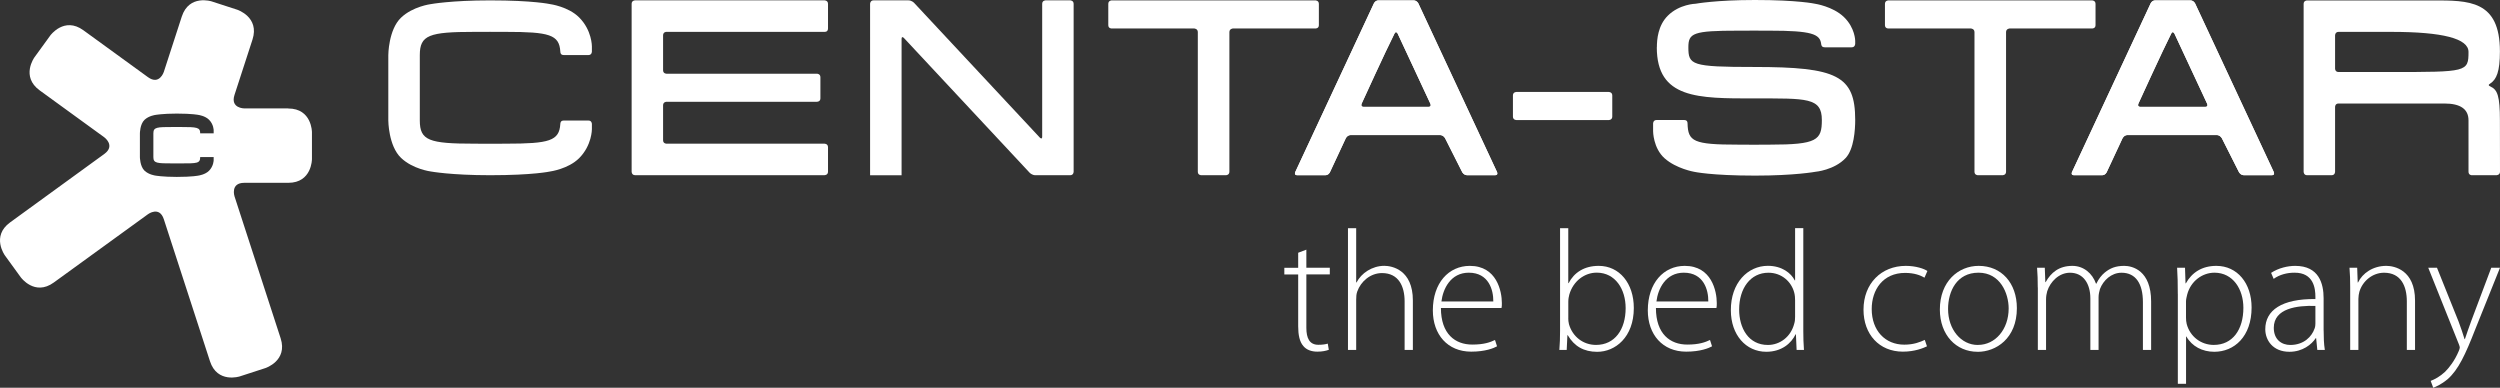
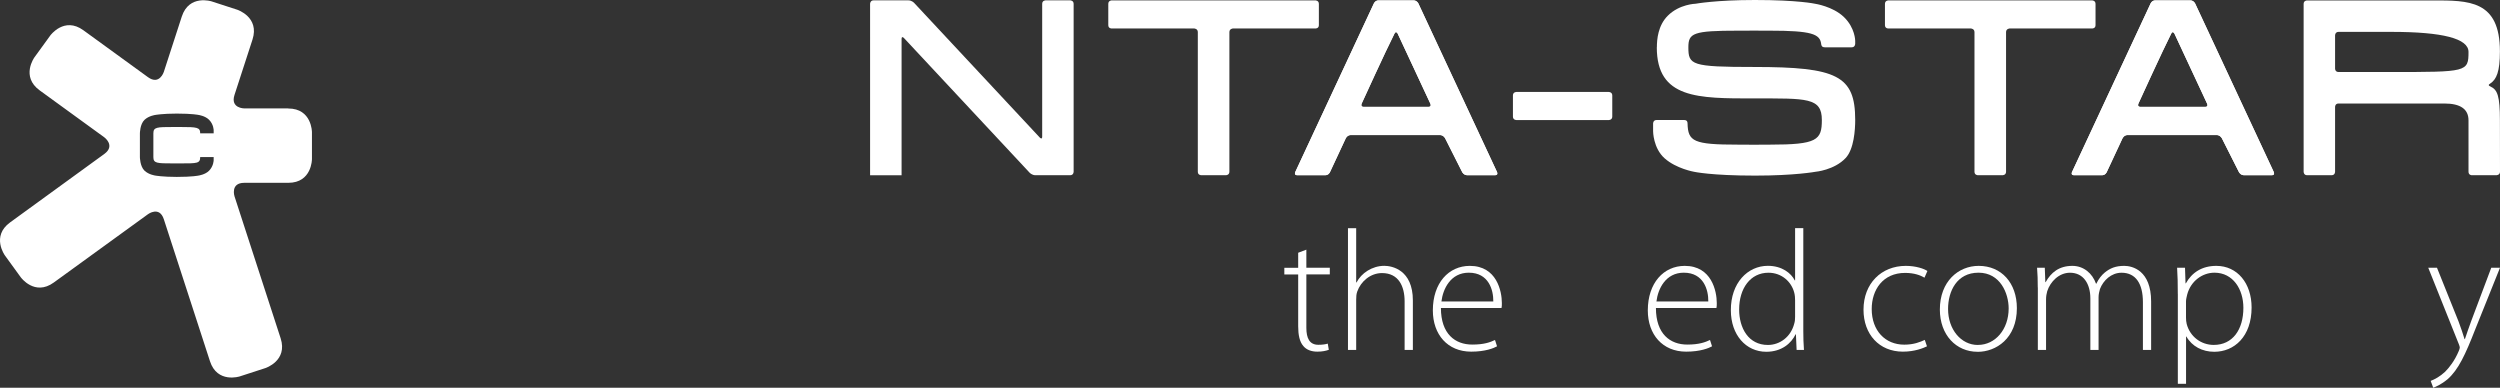
<svg xmlns="http://www.w3.org/2000/svg" id="_레이어_1" data-name="레이어 1" viewBox="0 0 575.57 89.26">
  <rect x="0" y="0" width="575.57" height="89.26" fill="#333333" stroke="none" />
  <defs>
    <style>
      .cls-1 {
        fill: #fff;
        stroke-width: 0px;
      }
    </style>
  </defs>
  <path class="cls-1" d="M49.19,30.7h-3.1c0-1.38-.68-1.46-4.56-1.46-.42,0-.83,0-.83,0,0,0-.42,0-.84,0-3.77,0-4.55.03-4.55,1.46v5.46c0,1.43.77,1.46,4.55,1.46.42,0,.84,0,.84,0,0,0,.41,0,.83,0,3.88,0,4.56.01,4.56-1.46h3.1v.73s0,1.34-1.06,2.42c-.91.91-2.42,1.11-2.42,1.11,0,0-1.38.31-5.01.31-3.27,0-4.94-.31-4.94-.31,0,0-1.5-.19-2.49-1.13-1.05-1.01-1.06-3.12-1.06-3.12v-5.46s0-2.11,1.06-3.12c.99-.94,2.49-1.13,2.49-1.13,0,0,1.67-.31,4.94-.31,3.63,0,5.01.31,5.01.31,0,0,1.51.2,2.42,1.11,1.07,1.07,1.06,2.42,1.06,2.42v.73ZM66.37,24.96c-2.53,0-10.12,0-10.12,0,0,0-3.27,0-2.26-3.11,1.03-3.19,3.11-9.56,4.14-12.74,1.68-5.18-3.5-6.87-3.5-6.87l-5.91-1.92s-5.18-1.68-6.87,3.5c-1.03,3.19-4.14,12.75-4.14,12.75,0,0-1.01,3.11-3.65,1.19-3.72-2.7-11.15-8.1-14.87-10.8-4.41-3.2-7.61,1.21-7.61,1.21l-3.65,5.03s-3.2,4.41,1.21,7.61c3.72,2.7,14.87,10.8,14.87,10.8,0,0,2.64,1.92,0,3.84-5.42,3.94-16.26,11.81-21.68,15.75-4.41,3.2-1.2,7.61-1.2,7.61l3.65,5.03s3.2,4.41,7.61,1.2c5.42-3.93,21.69-15.73,21.69-15.73,0,0,2.63-1.94,3.64,1.17,2.66,8.17,7.97,24.51,10.62,32.68,1.68,5.18,6.86,3.5,6.86,3.5l5.91-1.92s5.18-1.68,3.5-6.86c-2.65-8.17-10.62-32.68-10.62-32.68,0,0-1.01-3.11,2.26-3.11h10.12c5.45,0,5.45-5.45,5.45-5.45v-6.21s0-5.45-5.45-5.45" />
-   <path class="cls-1" d="M145.42.89c0-.81.8-.81.8-.81h43.61s.8,0,.8.81v5.65c0,.9-.8.79-.8.79h-36.39s-.78,0-.78.81v8.03c0,.8.78.8.78.8h34.63s.81,0,.81.8v4.88c0,.8-.81.78-.81.78h-34.63s-.78.02-.78.81v8.04c0,.8.78.8.78.8h36.39s.8,0,.8.81v5.64c0,.8-.81.8-.81.8h-43.6c-.8,0-.8-.8-.8-.8V.89Z" />
  <path class="cls-1" d="M208.12,8.76s-.55-.59-.55.22v31.37h-7.25V.89s0-.81.8-.81h8.01c.81,0,1.34.6,1.34.6l28.92,30.99s.55.59.55-.22V.89c0-.81.8-.81.8-.81h5.64s.8,0,.8.81v38.65s0,.8-.8.8h-8c-.8,0-1.34-.59-1.34-.59l-28.92-30.99Z" />
  <path class="cls-1" d="M255.16,5.79c0,.81.8.77.8.77h18.99s.82.04.82.84v32.15c0,.79.79.79.79.79h5.68s.8,0,.8-.81V7.4c0-.8.81-.84.81-.84h18.98s.81.04.81-.77V.89c0-.8-.81-.8-.81-.8h-46.87s-.8,0-.8.8v4.9Z" />
  <path class="cls-1" d="M433.97,5.79c0,.81.8.77.8.77h18.99s.82.04.82.84v32.15c0,.79.79.79.79.79h5.68s.8,0,.8-.81V7.4c0-.8.81-.84.81-.84h18.98s.81.04.81-.77V.89c0-.8-.81-.8-.81-.8h-46.87s-.8,0-.8.8v4.9Z" />
  <path class="cls-1" d="M313.48,23.88s5.56-12.19,7.57-16.15c.36-.72.73,0,.73,0l7.54,16.16s.34.72-.46.72h-14.89c-.81,0-.49-.73-.49-.73M326.56.82s-.33-.73-1.13-.73h-8.05c-.8,0-1.1.75-1.1.75l-18.08,38.78s-.34.72.47.72c1.8,0,4.83,0,6.44,0,.8,0,1.1-.74,1.1-.74l3.62-7.76s.36-.75,1.16-.75h20.52c.8,0,1.19.73,1.19.73l3.94,7.81s.37.71,1.17.71h6.38c.8,0,.47-.72.47-.72L326.56.82Z" />
  <path class="cls-1" d="M313.48,23.88s5.56-12.19,7.57-16.15c.36-.72.73,0,.73,0l7.54,16.16s.34.72-.46.72h-14.89c-.81,0-.49-.73-.49-.73M326.56.82s-.33-.73-1.13-.73h-8.05c-.8,0-1.1.75-1.1.75l-18.08,38.78s-.34.72.47.72c1.8,0,4.83,0,6.44,0,.8,0,1.1-.74,1.1-.74l3.62-7.76s.36-.75,1.16-.75h20.52c.8,0,1.19.73,1.19.73l3.94,7.81s.37.71,1.17.71h6.38c.8,0,.47-.72.47-.72L326.56.82Z" />
  <path class="cls-1" d="M492.31,23.88s5.56-12.19,7.57-16.15c.36-.72.73,0,.73,0l7.54,16.16s.34.72-.46.72h-14.89c-.81,0-.49-.73-.49-.73M505.39.82s-.33-.73-1.13-.73h-8.05c-.8,0-1.1.75-1.1.75l-18.08,38.78s-.34.72.47.72c1.8,0,4.83,0,6.44,0,.8,0,1.1-.74,1.1-.74l3.62-7.76s.36-.75,1.16-.75h20.52c.8,0,1.19.73,1.19.73l3.94,7.81s.37.71,1.17.71h6.38c.8,0,.47-.72.47-.72L505.39.82Z" />
  <path class="cls-1" d="M492.31,23.88s5.56-12.19,7.57-16.15c.36-.72.73,0,.73,0l7.54,16.16s.34.72-.46.72h-14.89c-.81,0-.49-.73-.49-.73M505.39.82s-.33-.73-1.13-.73h-8.05c-.8,0-1.1.75-1.1.75l-18.08,38.78s-.34.72.47.72c1.8,0,4.83,0,6.44,0,.8,0,1.1-.74,1.1-.74l3.62-7.76s.36-.75,1.16-.75h20.52c.8,0,1.19.73,1.19.73l3.94,7.81s.37.71,1.17.71h6.38c.8,0,.47-.72.47-.72L505.39.82Z" />
-   <path class="cls-1" d="M89.4,20.22v7.53s.02,5.83,2.93,8.6c2.72,2.6,6.85,3.13,6.85,3.13,0,0,4.62.86,13.65.86,10,0,13.82-.86,13.82-.86,0,0,4.17-.56,6.68-3.06,2.96-2.96,2.94-6.67,2.94-6.67v-1.2s0-.8-.8-.8h-5.64c-.8,0-.81.55-.83.8-.24,3.88-2.5,4.53-12.55,4.53-1.17,0-3.62.02-3.62.02,0,0-2.47-.02-3.63-.02-10.42,0-12.55-.73-12.55-5.33v-15.07c0-4.6,2.14-5.34,12.55-5.34,1.17,0,3.63-.01,3.63-.01,0,0,2.45.01,3.62.01,10.04,0,12.31.65,12.55,4.52.02.26.02.82.83.82h5.64c.8,0,.8-.8.8-.8v-1.2s.03-3.71-2.94-6.67c-2.5-2.5-6.68-3.06-6.68-3.06,0,0-3.82-.86-13.82-.86-9.03,0-13.65.86-13.65.86,0,0-4.13.52-6.85,3.12-2.91,2.78-2.93,8.61-2.93,8.61v7.53" />
  <path class="cls-1" d="M371.19,26.84c0,.8-.81.8-.81.8h-21.26s-.8,0-.8-.8v-4.87c0-.8.8-.8.8-.8h21.26s.81,0,.81.8v4.87Z" />
  <path class="cls-1" d="M381.46,10.89c0-1.8.25-5.03,2.53-7.29,2.67-2.66,6.39-2.74,6.39-2.74,0,0,4.62-.86,13.65-.86,10,0,13.82.86,13.82.86,0,0,4.12.6,6.67,3.06,2.6,2.5,2.6,5.48,2.6,5.48v.67s0,.82-.8.82h-6.19c-.8,0-.81-.56-.85-.81-.29-2.25-2.21-3.02-11.84-3.02-1.17,0-3.62-.01-3.62-.01,0,0-2.47.01-3.63.01-10.42,0-11.48.56-11.48,3.83,0,4.06.66,4.53,15.15,4.53,19.09,0,23.26,2,23.26,12.2,0,2.25-.28,6.71-2.19,8.75-2.63,2.81-6.97,3.18-6.97,3.18,0,0-4.7.88-13.88.88-10.17,0-14.06-.88-14.06-.88,0,0-4.1-.71-6.79-3.11-2.64-2.36-2.64-6.23-2.64-6.23v-1.78s0-.8.79-.8c1.78,0,6.33,0,6.33,0,.8,0,.8.55.81.8.11,4.14,1.35,4.87,11.61,4.87,1.19,0,3.67.02,3.67.02,0,0,2.51-.02,3.7-.02,10.84,0,11.94-1.04,11.94-5.67,0-5.2-3.48-4.97-15.59-4.97-12.91,0-22.41.09-22.41-11.78" />
  <path class="cls-1" d="M550.58,16.58h-12.17c-.8,0-.81-.75-.81-.75v-7.69s0-.8.81-.8h12.17q17.74,0,17.74,4.62c0,4.62-.42,4.62-17.74,4.62M575.57,39.53c0-2.95-.02-8.67-.02-11.82,0-5.55-.55-7.03-2.12-7.76-.6-.28-.55-.43-.13-.7,1.48-.96,2.25-2.79,2.25-7.41,0-11.86-7.23-11.74-15.46-11.74h-28.93s-.8,0-.8.8v38.64s0,.8.8.8h5.64c.81,0,.8-.8.8-.8v-14.94s0-.77.79-.77h15.81s6.43,0,8.57,0q5.55,0,5.55,3.88v11.83c0,.8.75.8.75.8h5.64s.86,0,.86-.8" />
  <path class="cls-1" d="M300.76,57.46v4.18h5.4v1.54h-5.4v12.3c0,2.41.75,3.9,2.76,3.9.98,0,1.69-.12,2.17-.27l.24,1.42c-.63.24-1.5.43-2.64.43-1.38,0-2.52-.43-3.23-1.3-.87-.98-1.18-2.6-1.18-4.53v-11.94h-3.19v-1.54h3.19v-3.46l1.9-.72Z" />
  <path class="cls-1" d="M310.34,52.54h1.89v12.49h.08c.55-1.06,1.46-2.05,2.56-2.72,1.1-.67,2.4-1.11,3.83-1.11,1.77,0,6.58.91,6.58,7.97v11.39h-1.9v-11.19c0-3.39-1.34-6.5-5.2-6.5-2.68,0-4.89,1.93-5.71,4.26-.2.59-.24,1.1-.24,1.89v11.54h-1.89v-28.02Z" />
  <path class="cls-1" d="M343.8,69.4c.04-2.64-1.06-6.62-5.64-6.62-4.18,0-5.95,3.71-6.3,6.62h11.94ZM331.74,70.9c0,6.03,3.31,8.43,7.21,8.43,2.76,0,4.18-.55,5.24-1.06l.47,1.46c-.71.4-2.64,1.23-5.95,1.23-5.44,0-8.83-3.94-8.83-9.5,0-6.3,3.63-10.25,8.52-10.25,6.19,0,7.37,5.83,7.37,8.56,0,.51,0,.79-.08,1.14h-13.95Z" />
-   <path class="cls-1" d="M361.06,73.26c0,.43.04.91.16,1.38.82,2.87,3.27,4.77,6.23,4.77,4.33,0,6.82-3.55,6.82-8.48,0-4.33-2.36-8.16-6.66-8.16-2.76,0-5.4,1.89-6.31,5.05-.12.47-.23.99-.23,1.65v3.78ZM359.17,52.54h1.89v12.65h.08c1.26-2.44,3.59-3.98,6.93-3.98,4.77,0,8.08,4.02,8.08,9.7,0,6.74-4.29,10.09-8.43,10.09-3.07,0-5.28-1.27-6.78-3.83h-.08l-.16,3.39h-1.69c.12-1.34.16-2.99.16-4.41v-23.61Z" />
  <path class="cls-1" d="M393.3,69.4c.04-2.64-1.06-6.62-5.64-6.62-4.18,0-5.95,3.71-6.3,6.62h11.94ZM381.24,70.9c0,6.03,3.32,8.43,7.21,8.43,2.76,0,4.18-.55,5.24-1.06l.47,1.46c-.71.4-2.64,1.23-5.96,1.23-5.43,0-8.83-3.94-8.83-9.5,0-6.3,3.63-10.25,8.51-10.25,6.19,0,7.37,5.83,7.37,8.56,0,.51,0,.79-.08,1.14h-13.95Z" />
  <path class="cls-1" d="M413.28,69.13c0-.51-.04-1.18-.19-1.73-.63-2.52-2.88-4.61-5.95-4.61-4.14,0-6.74,3.59-6.74,8.47,0,4.26,2.13,8.16,6.62,8.16,2.72,0,5.28-1.82,6.07-4.93.15-.47.19-.98.19-1.58v-3.78ZM415.17,52.54v23.65c0,1.38.04,3.03.15,4.37h-1.69l-.16-3.59h-.08c-.99,2.09-3.23,4.02-6.74,4.02-4.7,0-8.16-3.9-8.16-9.54-.04-6.3,3.87-10.25,8.52-10.25,3.27,0,5.36,1.7,6.19,3.35h.08v-12.02h1.9Z" />
  <path class="cls-1" d="M443.65,79.73c-.83.4-2.8,1.23-5.55,1.23-5.44,0-9.07-3.98-9.07-9.66,0-6.03,4.1-10.09,9.74-10.09,2.33,0,4.25.67,4.97,1.18l-.67,1.54c-.91-.55-2.37-1.1-4.46-1.1-5.09,0-7.69,3.86-7.69,8.32,0,4.97,3.11,8.2,7.49,8.2,2.25,0,3.71-.63,4.73-1.1l.51,1.5Z" />
  <path class="cls-1" d="M455.4,79.41c3.94,0,7.05-3.55,7.05-8.4,0-3.46-1.93-8.23-6.94-8.23s-7.01,4.29-7.01,8.36c0,4.72,3,8.28,6.85,8.28h.04ZM455.28,80.99c-4.89,0-8.67-3.83-8.67-9.73,0-6.46,4.25-10.05,8.94-10.05,5.24,0,8.79,3.94,8.79,9.74,0,7.01-4.84,10.05-9.02,10.05h-.04Z" />
  <path class="cls-1" d="M469.15,66.17c0-1.73-.04-3.04-.16-4.53h1.78l.12,3.31h.08c1.22-2.17,3.04-3.74,6.15-3.74,2.6,0,4.61,1.73,5.44,4.1h.08c.51-1.1,1.22-1.97,1.93-2.56,1.22-.99,2.48-1.54,4.49-1.54,1.85,0,6.19,1.02,6.19,8.2v11.15h-1.89v-10.99c0-4.26-1.65-6.78-4.92-6.78-2.37,0-4.22,1.78-4.97,3.75-.15.55-.32,1.18-.32,1.89v12.14h-1.89v-11.86c0-3.39-1.61-5.92-4.69-5.92-2.52,0-4.53,2.05-5.24,4.25-.16.56-.27,1.19-.27,1.86v11.66h-1.89v-14.38Z" />
  <path class="cls-1" d="M503.28,73.11c0,.51.04,1.02.16,1.49.78,2.92,3.31,4.81,6.23,4.81,4.34,0,6.82-3.51,6.82-8.55,0-4.25-2.37-8.08-6.66-8.08-2.76,0-5.44,1.9-6.27,5.01-.12.51-.28,1.1-.28,1.61v3.71ZM501.39,67.67c0-2.37-.04-4.22-.16-6.03h1.82l.12,3.59h.08c1.38-2.48,3.7-4.02,7.01-4.02,4.85,0,8.12,4.02,8.12,9.58,0,6.73-4.02,10.2-8.59,10.2-2.72,0-5.12-1.22-6.42-3.51h-.08v10.88h-1.89v-20.69Z" />
-   <path class="cls-1" d="M533.07,70.43c-4.14-.12-9.58.51-9.58,5.05,0,2.72,1.82,3.94,3.79,3.94,3.15,0,4.96-1.93,5.6-3.78.16-.4.19-.83.19-1.14v-4.06ZM534.97,76.06c0,1.5.04,3.04.27,4.5h-1.73l-.27-2.72h-.08c-.95,1.46-3.04,3.15-6.07,3.15-3.82,0-5.56-2.68-5.56-5.2,0-4.37,3.82-7.02,11.54-6.94v-.51c0-1.85-.35-5.6-4.84-5.56-1.66,0-3.39.43-4.77,1.42l-.59-1.38c1.73-1.14,3.86-1.61,5.55-1.61,5.48,0,6.54,4.1,6.54,7.45v7.41Z" />
-   <path class="cls-1" d="M541.08,66.17c0-1.73-.04-3.04-.16-4.53h1.77l.12,3.39h.08c1.02-2.13,3.43-3.82,6.5-3.82,1.81,0,6.62.91,6.62,8v11.35h-1.89v-11.19c0-3.47-1.34-6.58-5.24-6.58-2.64,0-4.93,1.89-5.68,4.37-.12.44-.23,1.07-.23,1.66v11.74h-1.89v-14.38Z" />
  <path class="cls-1" d="M561.06,61.64l4.97,12.38c.51,1.34,1.02,2.88,1.38,4.06h.08c.4-1.14.87-2.64,1.46-4.18l4.61-12.26h2.01l-5.67,14.11c-2.29,5.87-3.91,9.38-6.39,11.55-1.5,1.26-2.87,1.81-3.31,1.97l-.59-1.58c.94-.35,2.17-1.02,3.31-2.09.95-.95,2.21-2.53,3.15-4.77.16-.39.24-.63.24-.83,0-.16-.08-.43-.24-.82l-7.02-17.54h2.01Z" />
</svg>